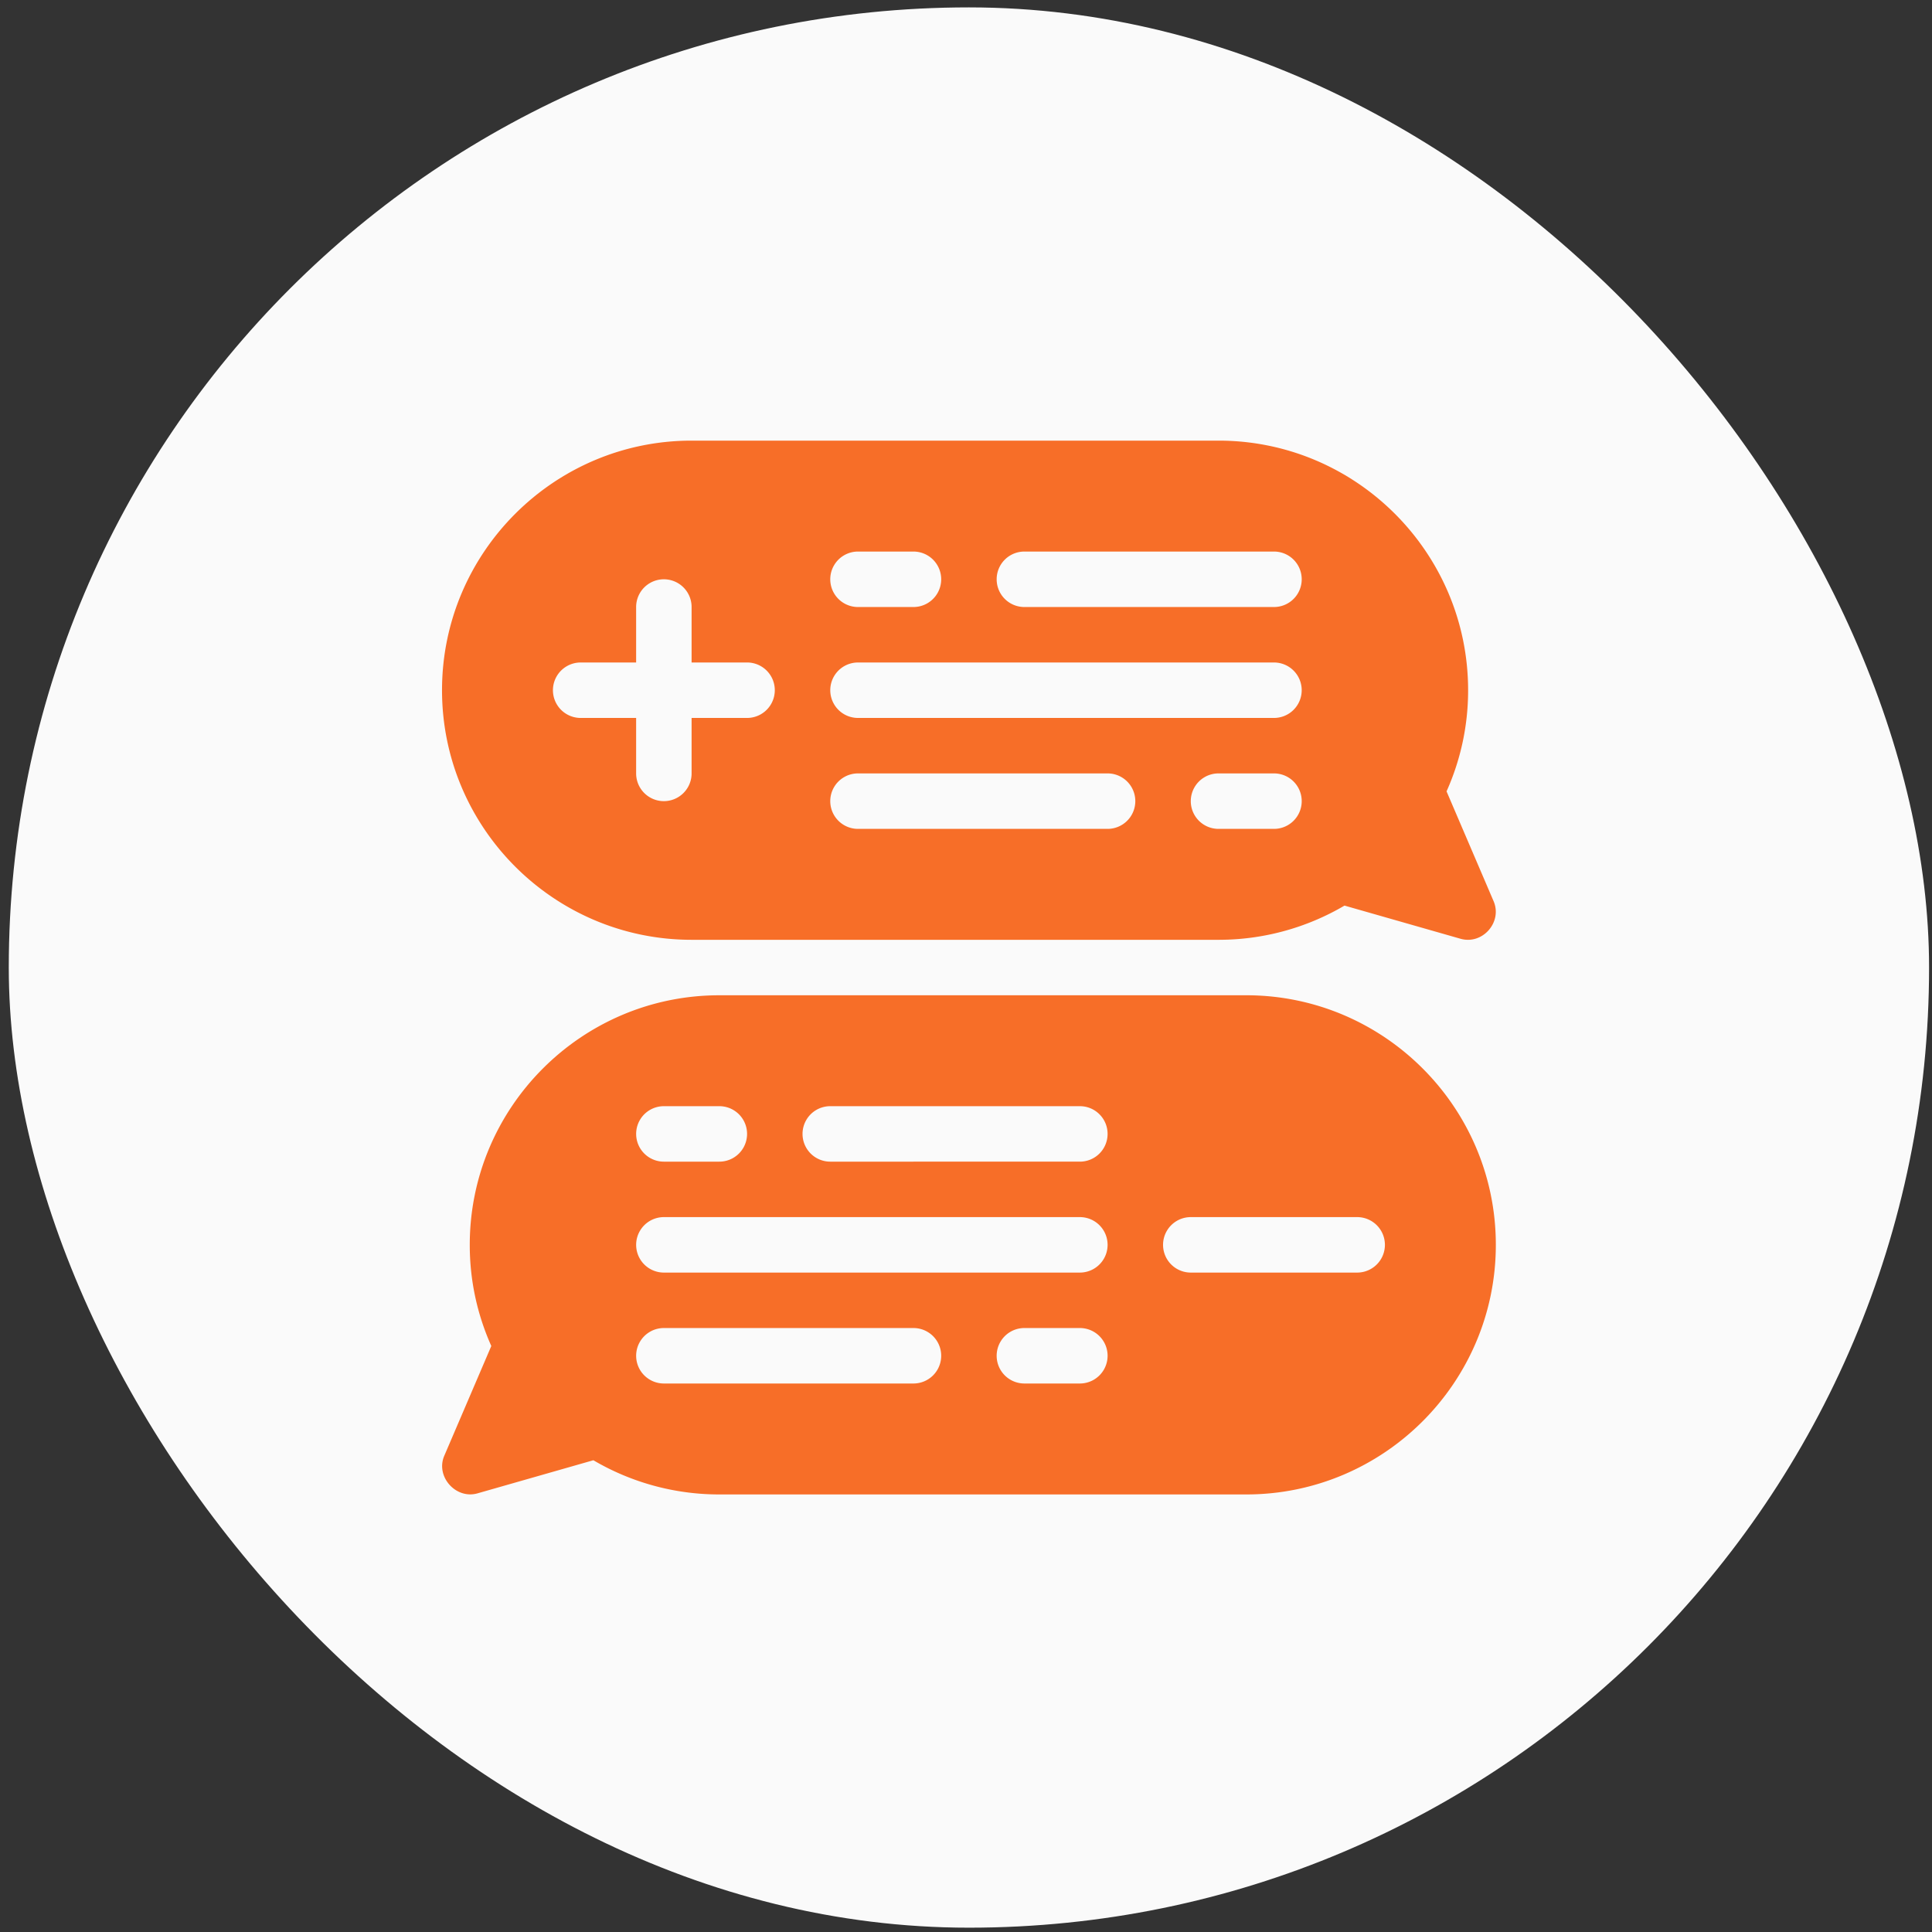
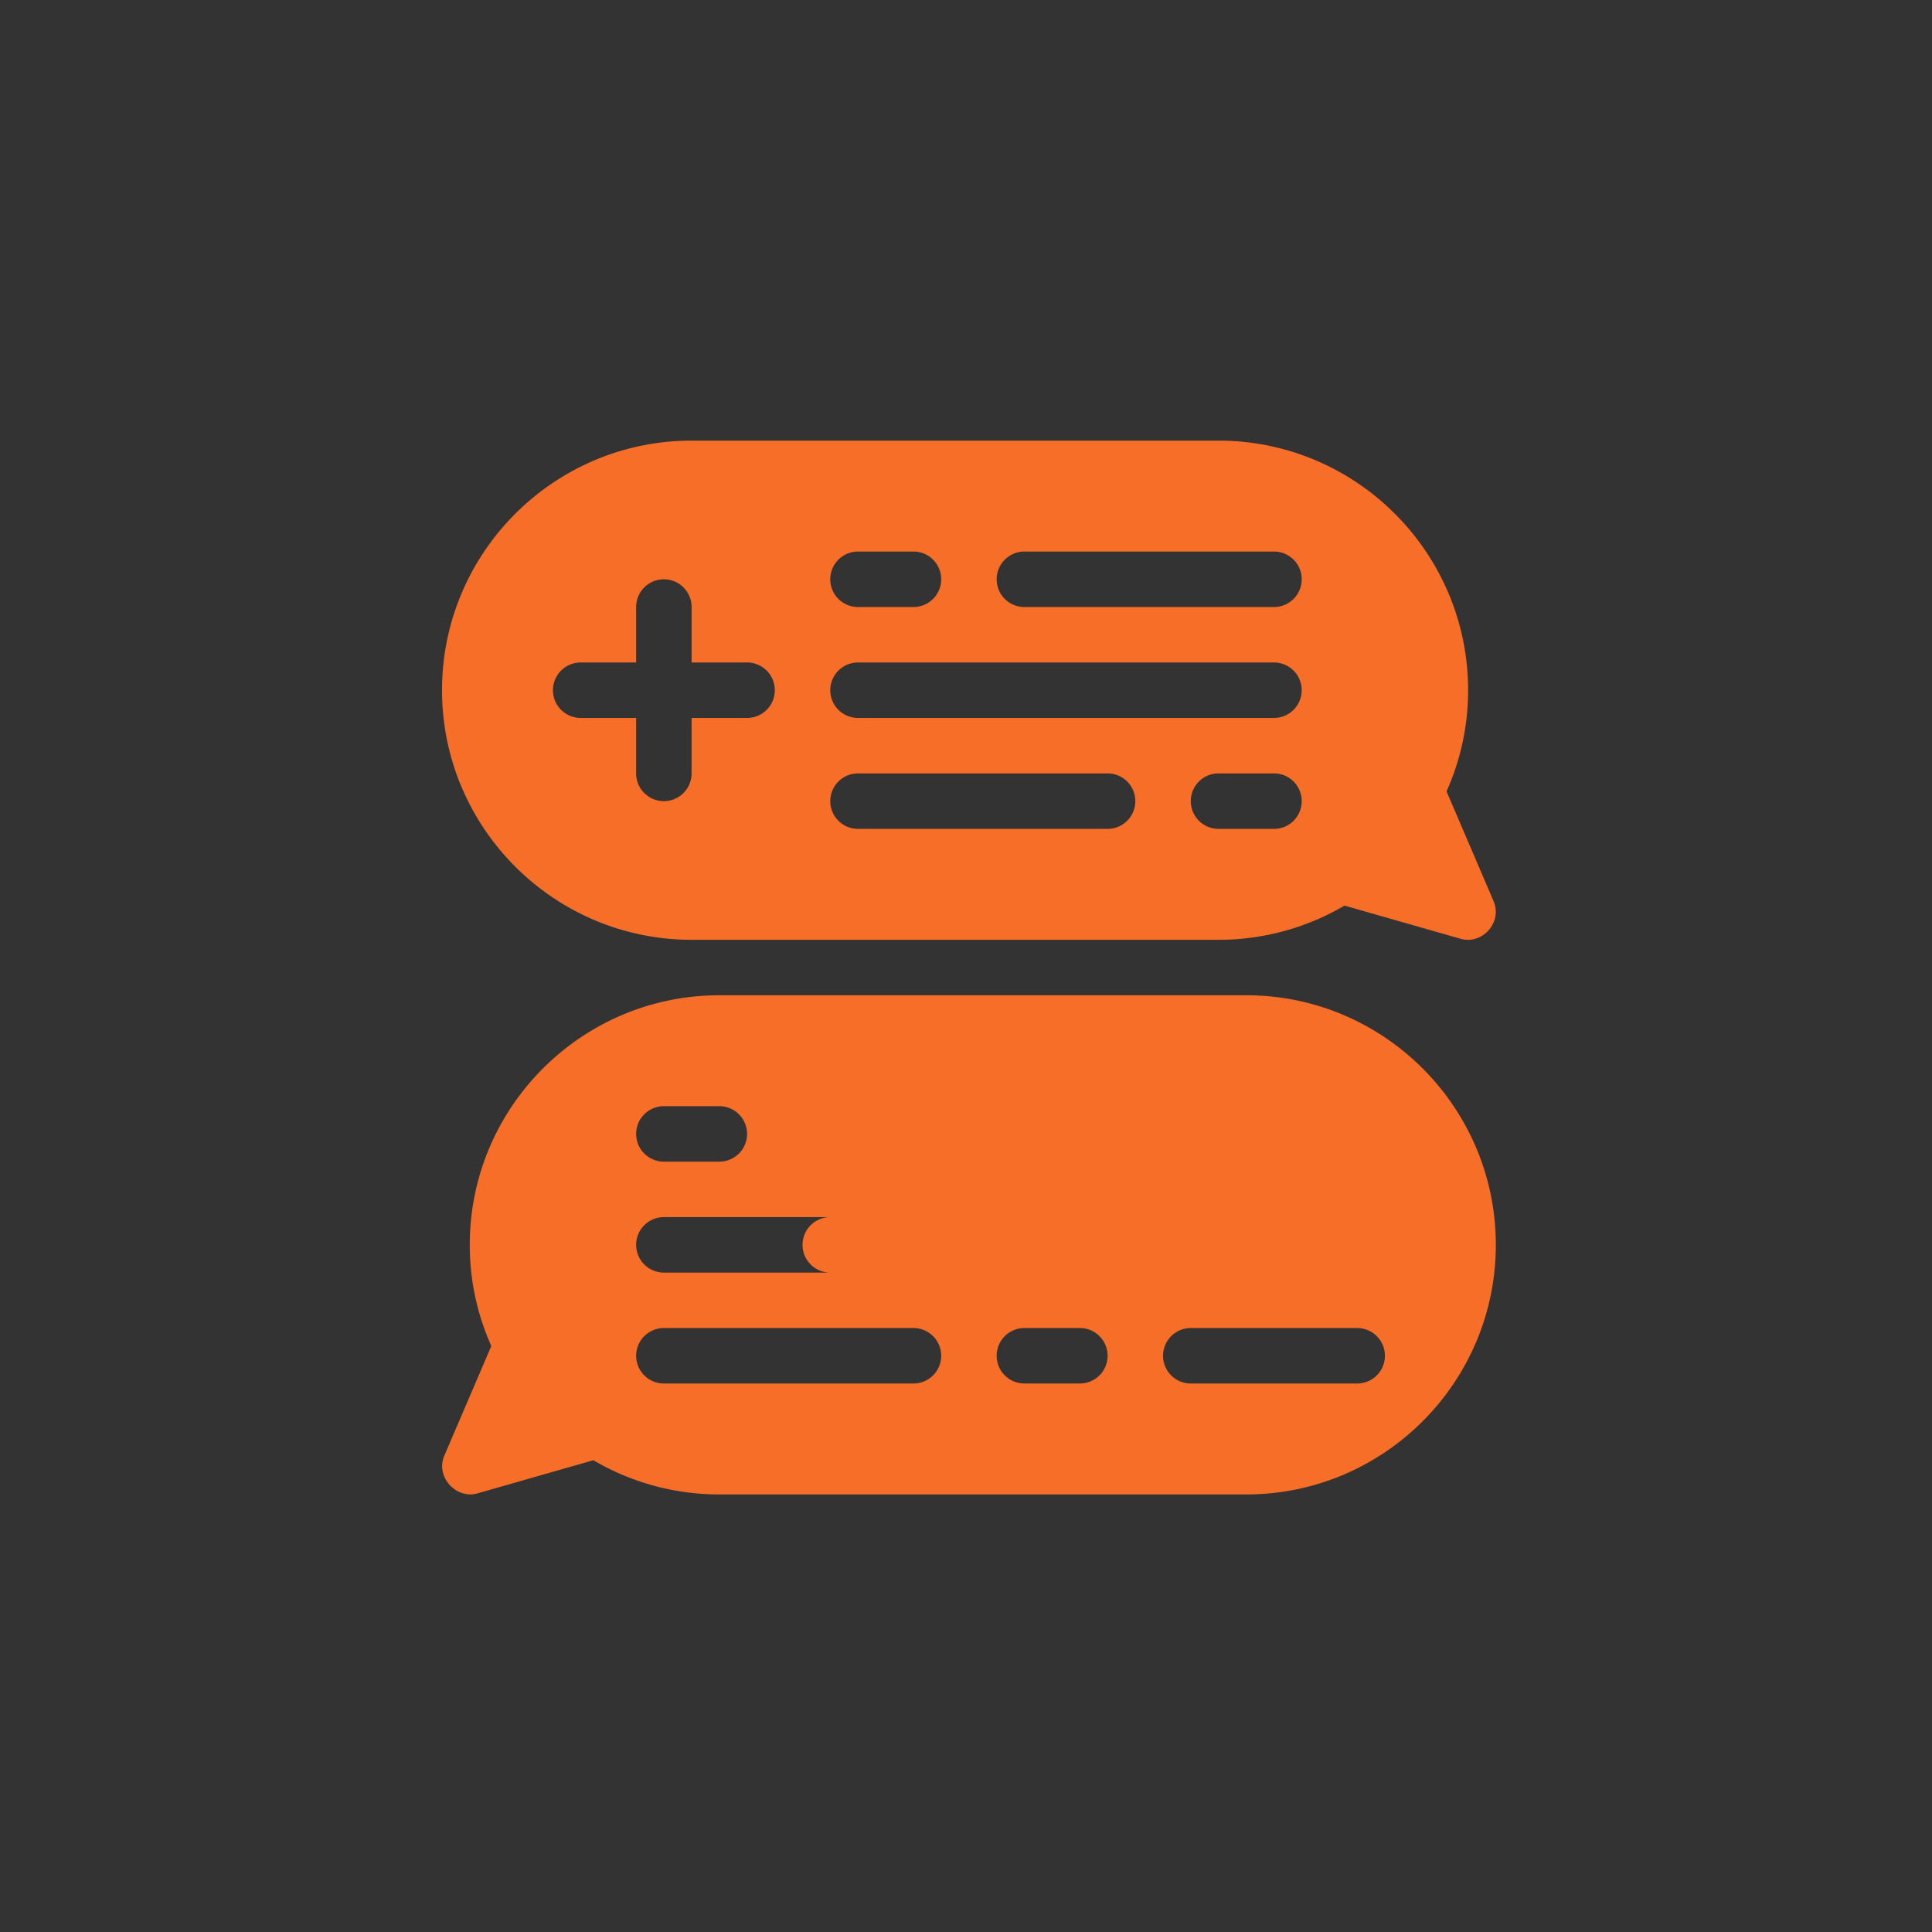
<svg xmlns="http://www.w3.org/2000/svg" width="165" height="165" fill="none" viewBox="0 0 165 165">
  <rect x="0" y="0" width="165" height="165" fill="#333333" stroke="none" />
-   <rect width="164" height="164" x=".75" y=".631" fill="#fafafa" rx="82" />
-   <path fill="#f76e28" d="M59.066 80.263h45a21.2 21.2 0 0 0 10.76-2.922l9.906 2.832c1.881.537 3.596-1.419 2.826-3.21l-4.017-9.377a21.05 21.05 0 0 0 1.841-8.64c0-11.753-9.562-21.315-21.316-21.315h-45c-11.753 0-21.316 9.562-21.316 21.316s9.563 21.316 21.316 21.316m49.737-9.474h-4.737a2.368 2.368 0 1 1 0-4.737h4.737a2.367 2.367 0 0 1 2.368 2.369 2.367 2.367 0 0 1-2.368 2.368M87.487 47.105h21.316a2.367 2.367 0 0 1 2.368 2.368 2.367 2.367 0 0 1-2.368 2.369H87.487a2.367 2.367 0 0 1-2.368-2.369 2.366 2.366 0 0 1 2.368-2.368m-14.21 0h4.736a2.368 2.368 0 1 1 0 4.737h-4.737a2.368 2.368 0 1 1 0-4.737m0 9.474h35.526a2.367 2.367 0 0 1 2.368 2.368 2.367 2.367 0 0 1-2.368 2.368H73.276a2.368 2.368 0 1 1 0-4.736m0 9.473h21.315a2.368 2.368 0 1 1 0 4.737H73.276a2.368 2.368 0 1 1 0-4.737m-23.685-9.474h4.737v-4.736a2.368 2.368 0 1 1 4.737 0v4.736h4.737a2.368 2.368 0 1 1 0 4.737h-4.737v4.737a2.368 2.368 0 1 1-4.737 0v-4.737h-4.737a2.368 2.368 0 1 1 0-4.736M106.435 85h-45c-11.754 0-21.316 9.56-21.316 21.315 0 3 .618 5.9 1.84 8.639 0 0-4 9.339-4.017 9.376-.76 1.774.985 3.728 2.827 3.211l9.907-2.831a21.2 21.2 0 0 0 10.758 2.921h45.001c11.754 0 21.315-9.562 21.315-21.316s-9.561-21.316-21.315-21.316m-49.737 9.473h4.736a2.368 2.368 0 1 1 0 4.737h-4.736a2.368 2.368 0 1 1 0-4.737m21.315 23.684H56.698a2.368 2.368 0 1 1 0-4.737h21.315a2.368 2.368 0 1 1 0 4.737m14.211 0h-4.737a2.368 2.368 0 1 1 0-4.737h4.737a2.368 2.368 0 1 1 0 4.737m0-9.473H56.698a2.368 2.368 0 1 1 0-4.737h35.526a2.368 2.368 0 1 1 0 4.737m0-9.474H70.908a2.368 2.368 0 1 1 0-4.737h21.316c1.31 0 2.368 1.06 2.368 2.368a2.367 2.367 0 0 1-2.368 2.369m23.684 9.474h-14.21a2.368 2.368 0 1 1 0-4.737h14.21a2.367 2.367 0 1 1 0 4.737" />
+   <path fill="#f76e28" d="M59.066 80.263h45a21.2 21.2 0 0 0 10.76-2.922l9.906 2.832c1.881.537 3.596-1.419 2.826-3.21l-4.017-9.377a21.05 21.05 0 0 0 1.841-8.64c0-11.753-9.562-21.315-21.316-21.315h-45c-11.753 0-21.316 9.562-21.316 21.316s9.563 21.316 21.316 21.316m49.737-9.474h-4.737a2.368 2.368 0 1 1 0-4.737h4.737a2.367 2.367 0 0 1 2.368 2.369 2.367 2.367 0 0 1-2.368 2.368M87.487 47.105h21.316a2.367 2.367 0 0 1 2.368 2.368 2.367 2.367 0 0 1-2.368 2.369H87.487a2.367 2.367 0 0 1-2.368-2.369 2.366 2.366 0 0 1 2.368-2.368m-14.21 0h4.736a2.368 2.368 0 1 1 0 4.737h-4.737a2.368 2.368 0 1 1 0-4.737m0 9.474h35.526a2.367 2.367 0 0 1 2.368 2.368 2.367 2.367 0 0 1-2.368 2.368H73.276a2.368 2.368 0 1 1 0-4.736m0 9.473h21.315a2.368 2.368 0 1 1 0 4.737H73.276a2.368 2.368 0 1 1 0-4.737m-23.685-9.474h4.737v-4.736a2.368 2.368 0 1 1 4.737 0v4.736h4.737a2.368 2.368 0 1 1 0 4.737h-4.737v4.737a2.368 2.368 0 1 1-4.737 0v-4.737h-4.737a2.368 2.368 0 1 1 0-4.736M106.435 85h-45c-11.754 0-21.316 9.56-21.316 21.315 0 3 .618 5.9 1.84 8.639 0 0-4 9.339-4.017 9.376-.76 1.774.985 3.728 2.827 3.211l9.907-2.831a21.2 21.2 0 0 0 10.758 2.921h45.001c11.754 0 21.315-9.562 21.315-21.316s-9.561-21.316-21.315-21.316m-49.737 9.473h4.736a2.368 2.368 0 1 1 0 4.737h-4.736a2.368 2.368 0 1 1 0-4.737m21.315 23.684H56.698a2.368 2.368 0 1 1 0-4.737h21.315a2.368 2.368 0 1 1 0 4.737m14.211 0h-4.737a2.368 2.368 0 1 1 0-4.737h4.737a2.368 2.368 0 1 1 0 4.737m0-9.473H56.698a2.368 2.368 0 1 1 0-4.737h35.526a2.368 2.368 0 1 1 0 4.737H70.908a2.368 2.368 0 1 1 0-4.737h21.316c1.31 0 2.368 1.06 2.368 2.368a2.367 2.367 0 0 1-2.368 2.369m23.684 9.474h-14.21a2.368 2.368 0 1 1 0-4.737h14.21a2.367 2.367 0 1 1 0 4.737" />
</svg>